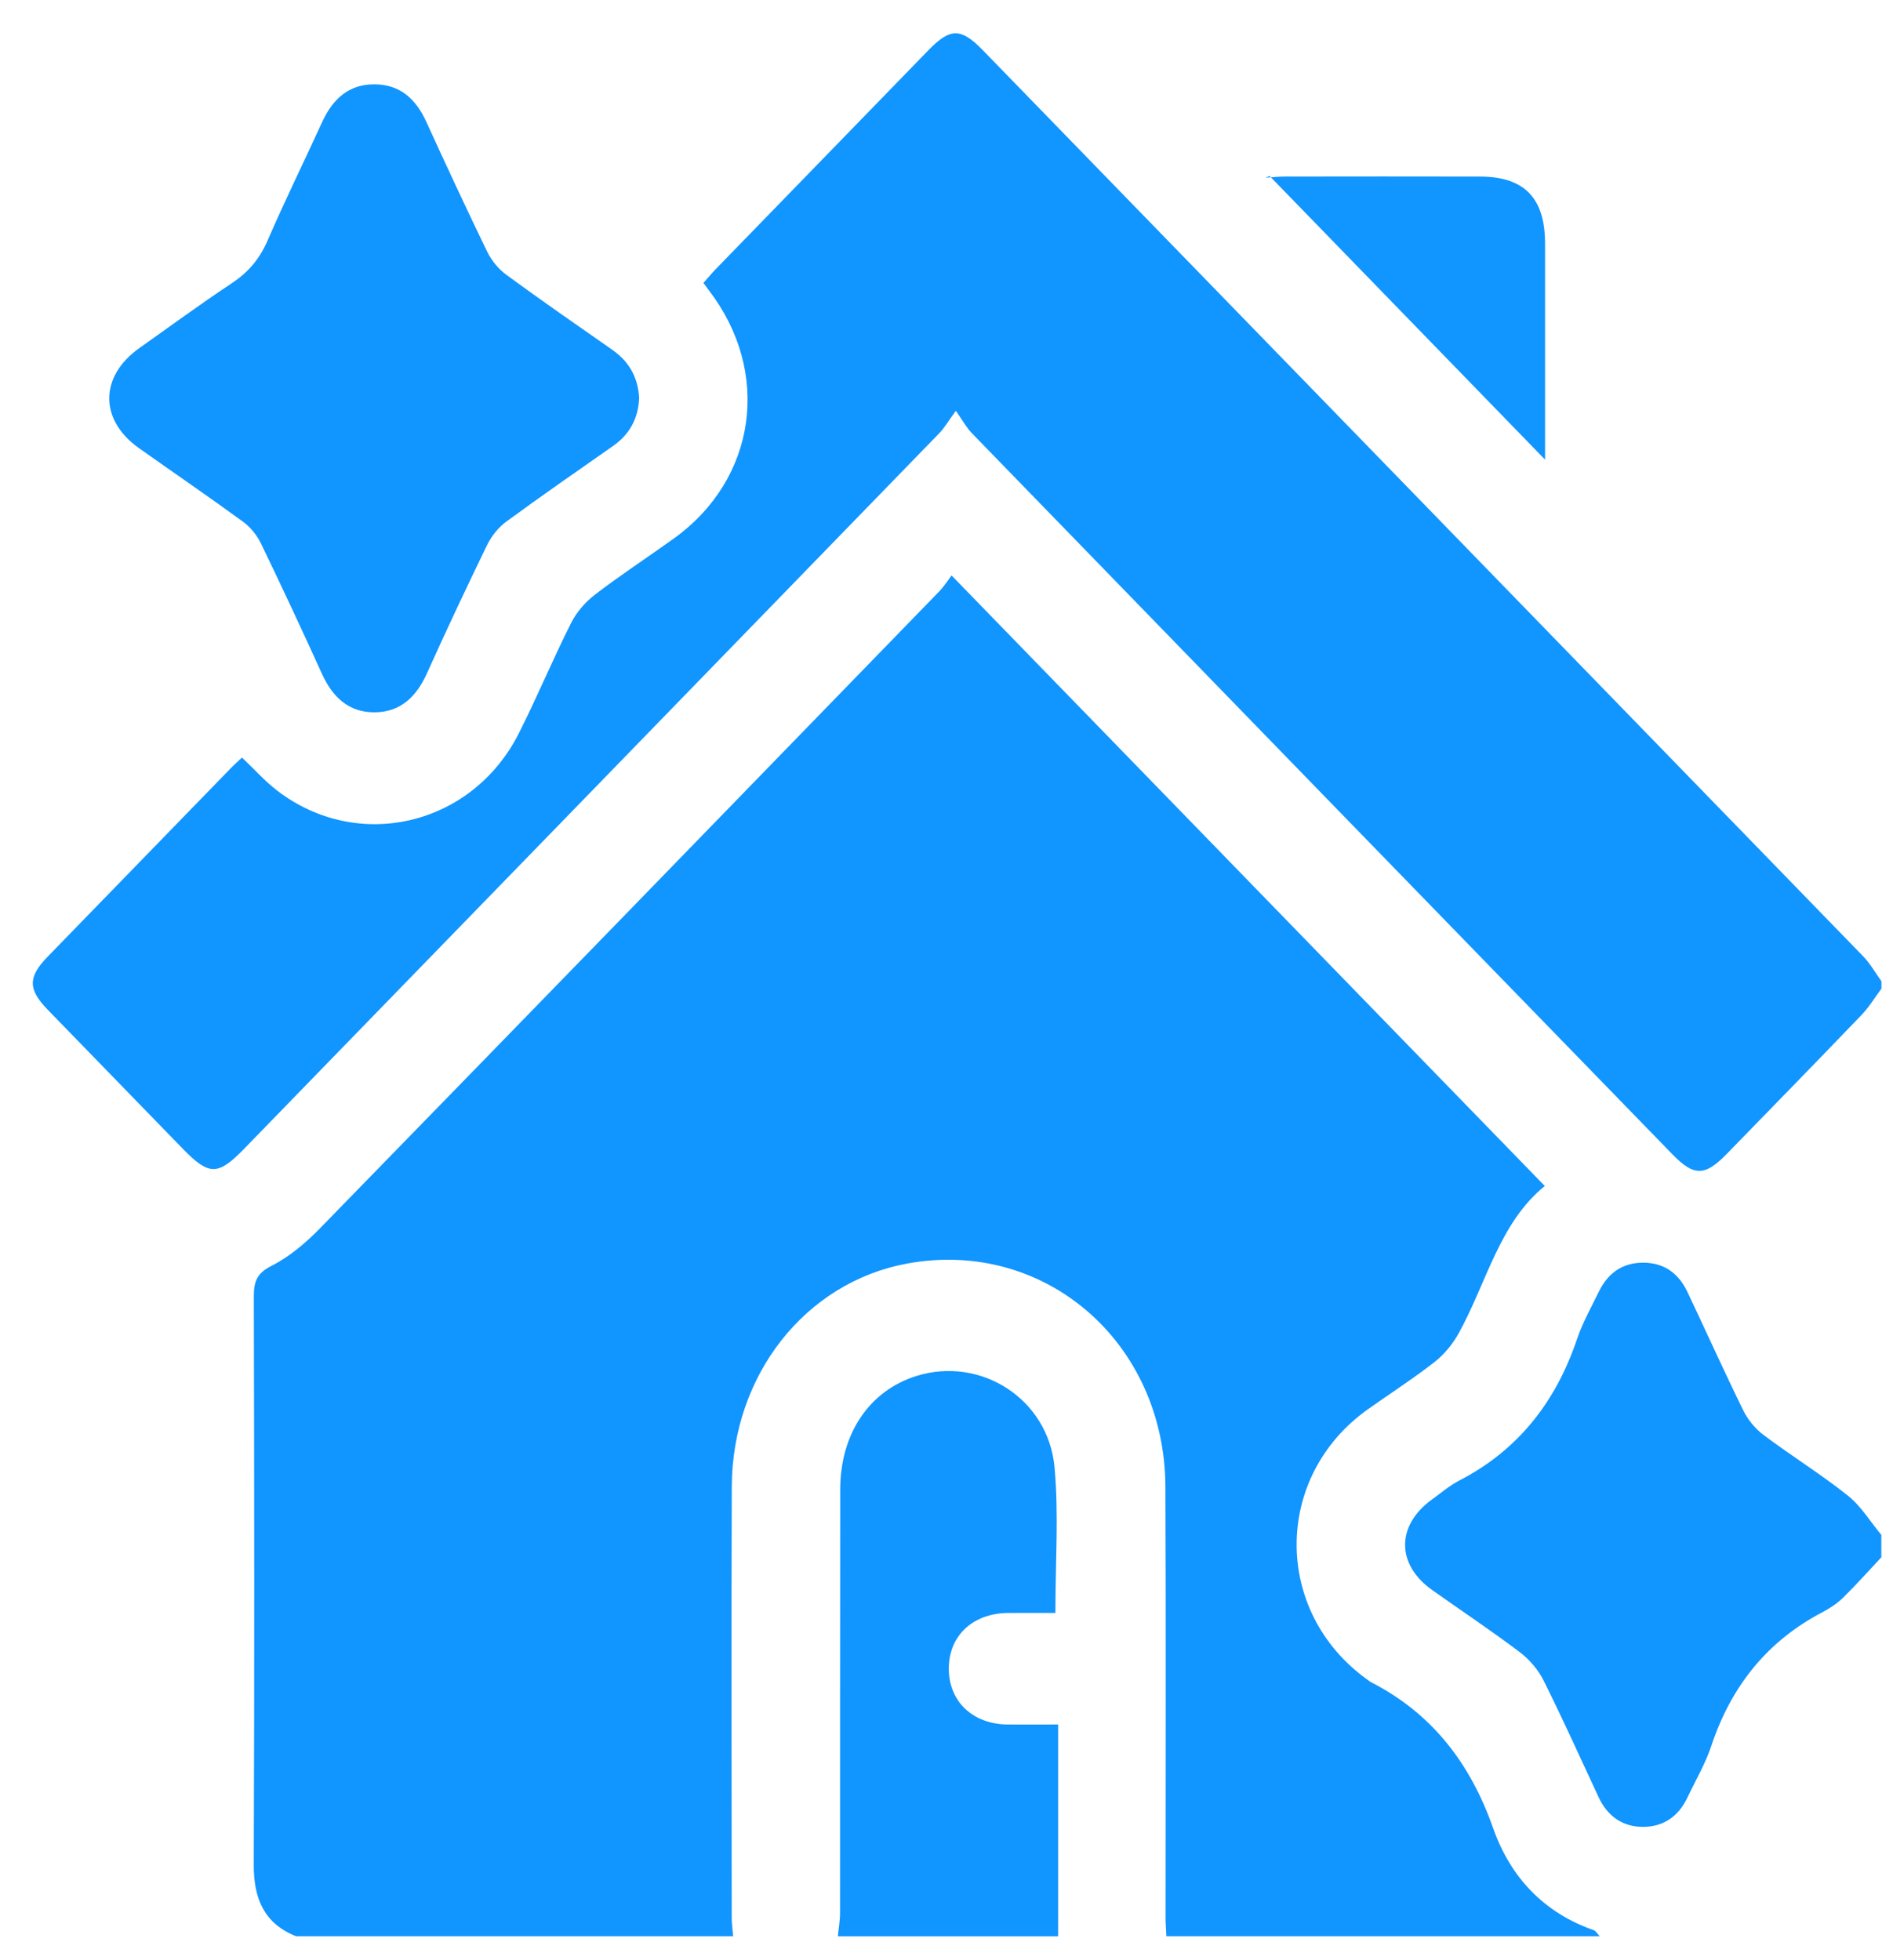
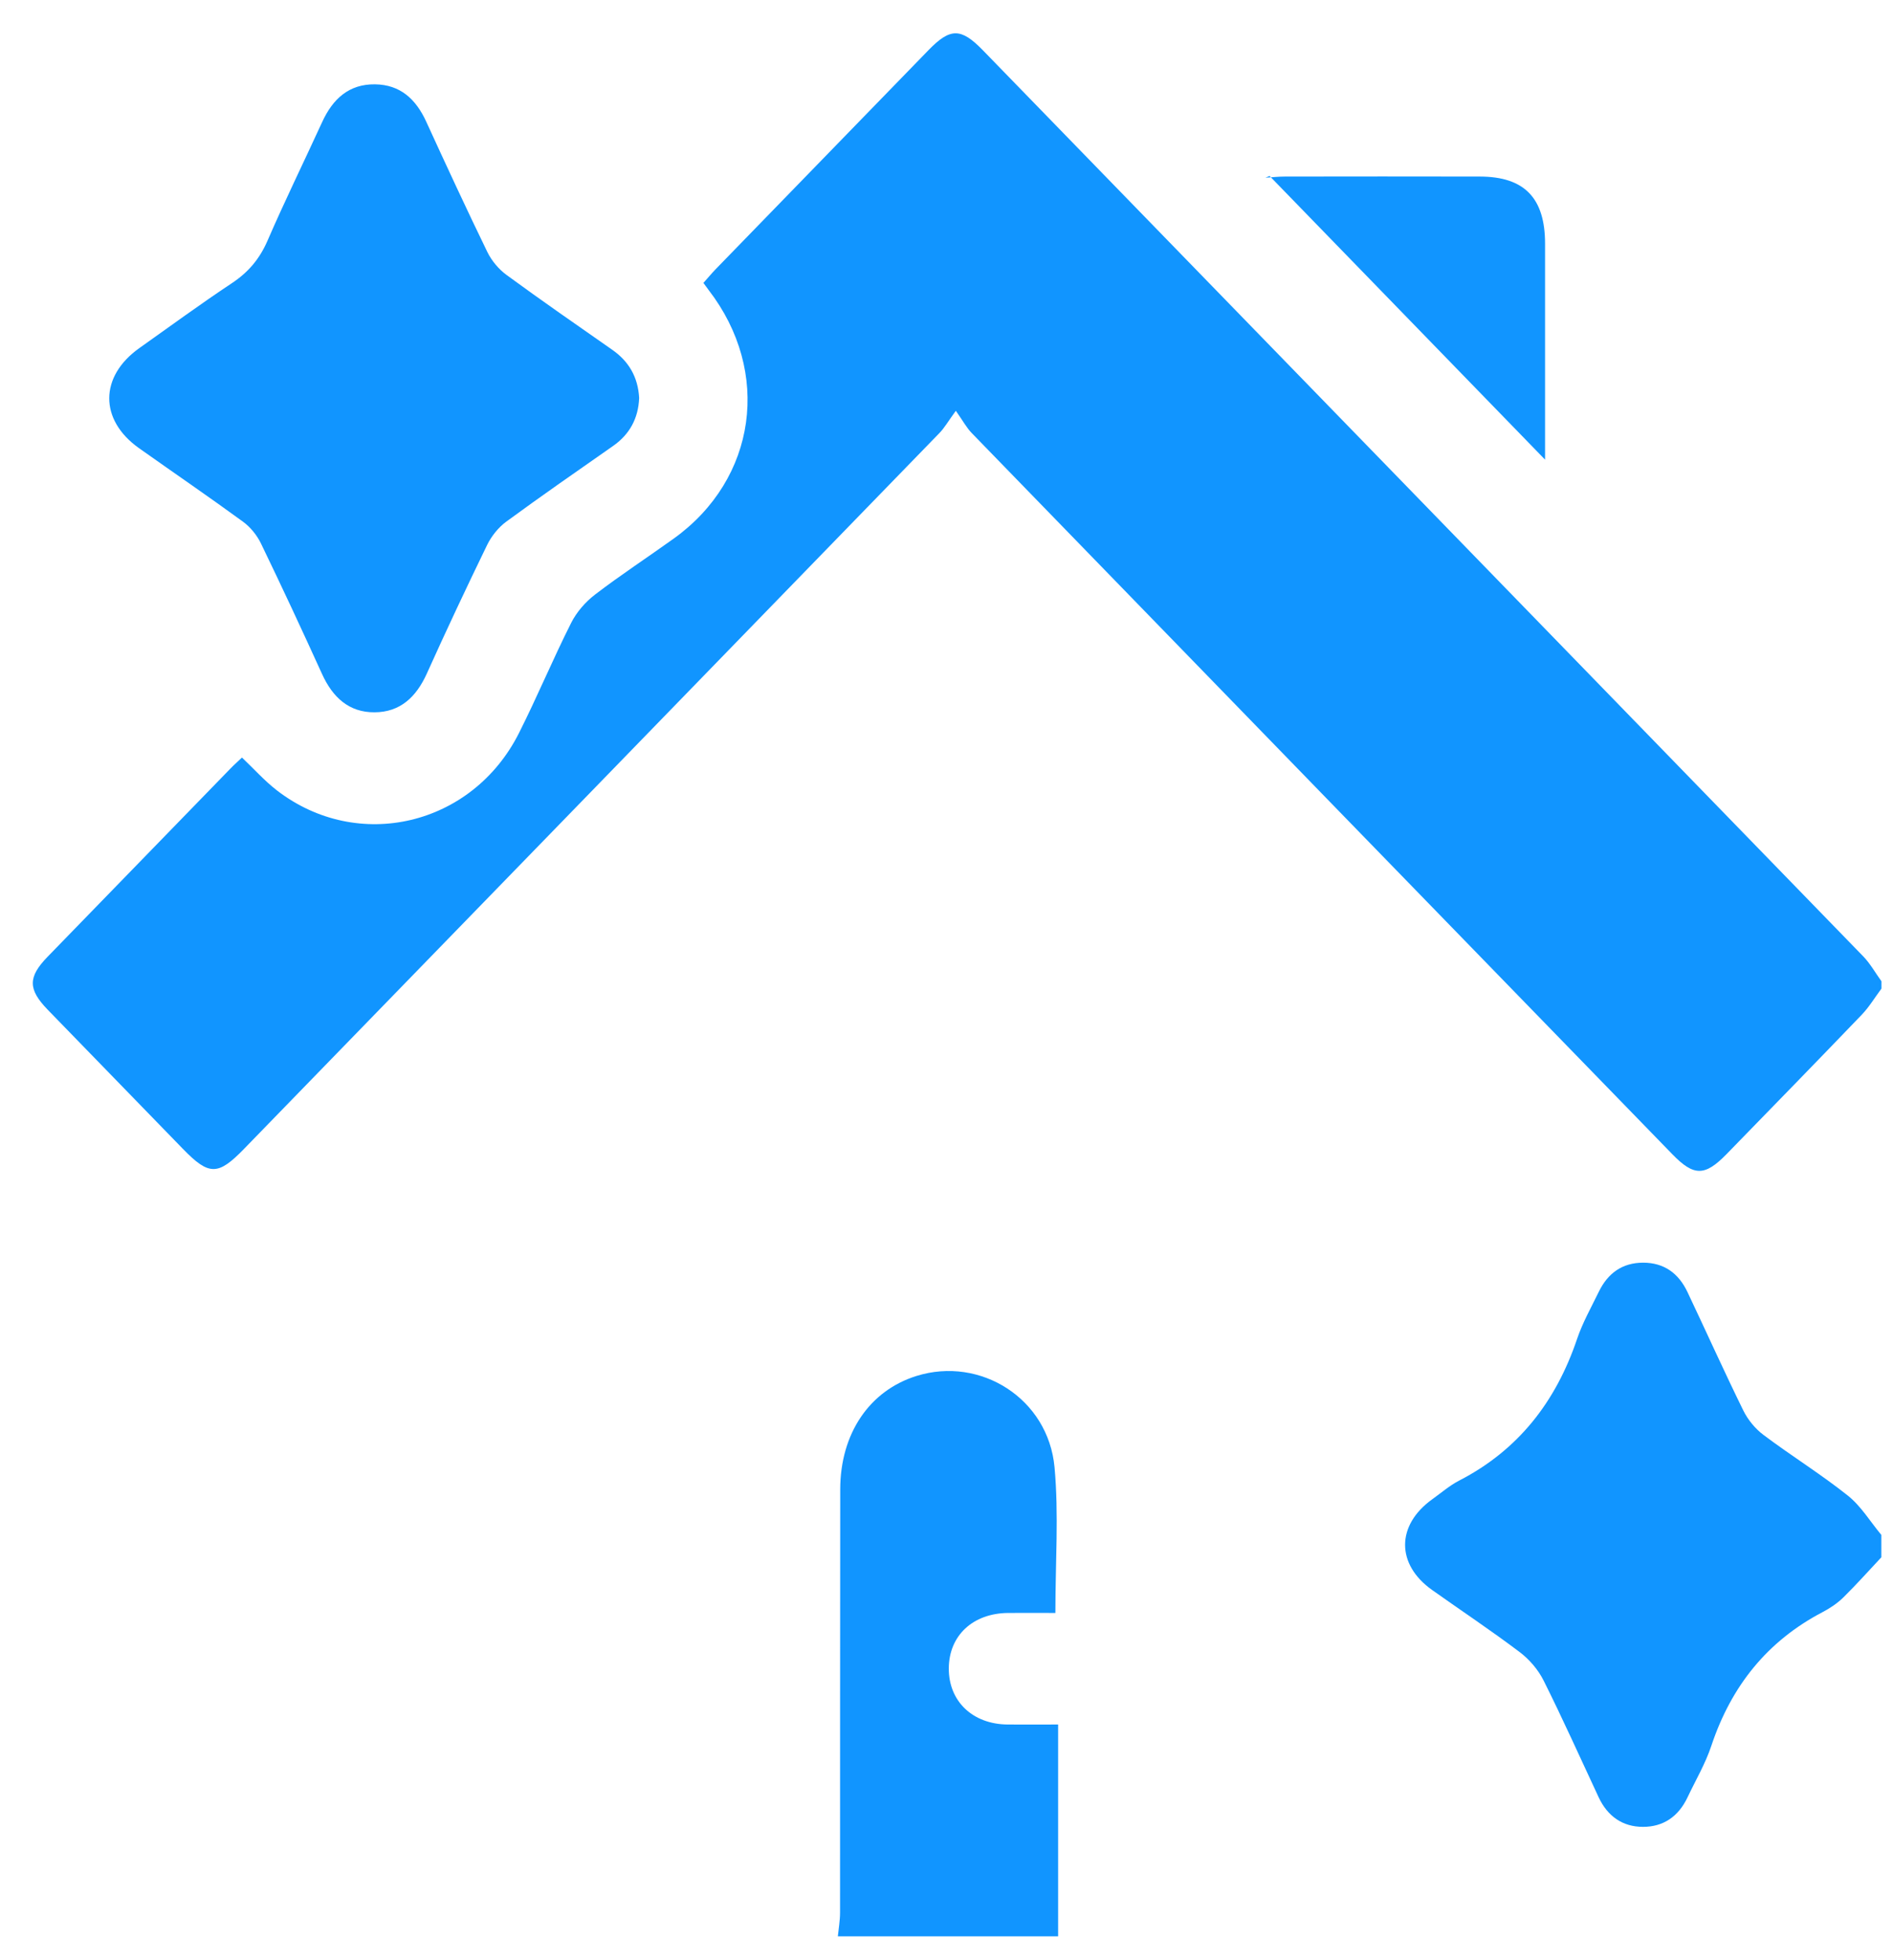
<svg xmlns="http://www.w3.org/2000/svg" width="56" height="58" viewBox="0 0 56 58" fill="none">
-   <path d="M8.763 57.293C7.822 56.918 7.504 56.194 7.507 55.181C7.528 49.576 7.522 43.971 7.509 38.367C7.509 37.916 7.598 37.673 8.035 37.453C8.564 37.185 9.048 36.773 9.47 36.34C15.583 30.069 21.682 23.785 27.784 17.5C27.933 17.345 28.051 17.157 28.15 17.027C34.039 23.09 39.86 29.082 45.699 35.092C44.353 36.184 43.978 37.959 43.149 39.455C42.973 39.772 42.722 40.078 42.44 40.298C41.803 40.795 41.123 41.232 40.464 41.7C37.668 43.688 37.653 47.677 40.434 49.687C40.477 49.718 40.52 49.754 40.567 49.778C42.354 50.697 43.492 52.162 44.169 54.088C44.682 55.548 45.674 56.595 47.141 57.109C47.214 57.135 47.264 57.228 47.324 57.292H34.505C34.497 57.109 34.481 56.928 34.481 56.745C34.481 52.493 34.494 48.242 34.476 43.99C34.457 39.704 30.893 36.637 26.834 37.387C23.828 37.942 21.659 40.681 21.648 43.992C21.631 48.244 21.642 52.495 21.646 56.747C21.646 56.928 21.674 57.111 21.689 57.292H8.763V57.293Z" fill="#1195FF" />
  <path d="M55.656 29.255C55.464 29.512 55.296 29.794 55.077 30.023C53.751 31.405 52.414 32.774 51.078 34.147C50.434 34.808 50.111 34.81 49.472 34.152C42.561 27.04 35.651 19.927 28.744 12.811C28.595 12.657 28.488 12.456 28.276 12.155C28.05 12.464 27.941 12.659 27.791 12.813C20.935 19.878 14.074 26.937 7.214 33.999C6.448 34.788 6.182 34.786 5.416 33.999C4.082 32.626 2.746 31.253 1.413 29.878C0.824 29.27 0.823 28.911 1.412 28.305C3.21 26.451 5.011 24.598 6.811 22.747C6.922 22.632 7.042 22.526 7.158 22.415C7.515 22.753 7.827 23.105 8.192 23.387C10.589 25.235 13.973 24.435 15.353 21.689C15.893 20.617 16.355 19.505 16.895 18.433C17.057 18.11 17.32 17.809 17.605 17.591C18.361 17.012 19.158 16.491 19.931 15.936C22.387 14.172 22.83 11.003 20.963 8.581C20.92 8.525 20.879 8.467 20.809 8.371C20.927 8.24 21.038 8.105 21.159 7.978C23.26 5.813 25.362 3.649 27.465 1.486C28.11 0.821 28.425 0.82 29.069 1.48C37.755 10.419 46.44 19.357 55.122 28.3C55.329 28.515 55.48 28.788 55.658 29.034V29.255H55.656Z" fill="#1195FF" />
  <path d="M55.656 46.077C55.283 46.475 54.92 46.883 54.531 47.266C54.354 47.44 54.136 47.585 53.917 47.7C52.29 48.552 51.218 49.879 50.627 51.653C50.45 52.186 50.159 52.678 49.919 53.186C49.651 53.75 49.203 54.056 48.603 54.054C48.002 54.054 47.557 53.743 47.292 53.178C46.753 52.025 46.233 50.862 45.664 49.725C45.503 49.402 45.241 49.098 44.956 48.883C44.111 48.244 43.228 47.658 42.365 47.045C41.297 46.287 41.302 45.128 42.37 44.361C42.633 44.173 42.881 43.956 43.165 43.809C44.904 42.913 46.024 41.487 46.656 39.612C46.819 39.132 47.073 38.683 47.295 38.225C47.564 37.67 47.994 37.361 48.609 37.361C49.225 37.361 49.656 37.672 49.92 38.23C50.473 39.397 51.002 40.575 51.571 41.733C51.707 42.011 51.928 42.278 52.172 42.46C52.99 43.075 53.863 43.615 54.663 44.252C55.053 44.562 55.328 45.024 55.655 45.416V46.075L55.656 46.077Z" fill="#1195FF" />
  <path d="M24.786 57.293C24.809 57.059 24.851 56.825 24.851 56.591C24.854 52.416 24.849 48.241 24.856 44.067C24.859 42.414 25.722 41.147 27.111 40.713C29.004 40.121 31.01 41.384 31.196 43.416C31.324 44.81 31.221 46.227 31.221 47.725C30.766 47.725 30.297 47.722 29.826 47.725C28.78 47.733 28.073 48.394 28.068 49.364C28.063 50.338 28.772 51.016 29.807 51.026C30.268 51.031 30.73 51.026 31.302 51.026V57.293H24.786Z" fill="#1195FF" />
  <path d="M18.908 11.778C18.883 12.374 18.631 12.849 18.138 13.194C17.079 13.935 16.017 14.671 14.975 15.436C14.743 15.607 14.539 15.863 14.411 16.124C13.799 17.383 13.203 18.651 12.627 19.929C12.314 20.624 11.838 21.073 11.081 21.076C10.324 21.082 9.84 20.633 9.526 19.941C8.939 18.65 8.34 17.362 7.722 16.085C7.603 15.837 7.407 15.595 7.188 15.436C6.173 14.695 5.136 13.986 4.11 13.259C2.934 12.424 2.94 11.138 4.123 10.299C5.031 9.655 5.93 8.996 6.856 8.381C7.338 8.062 7.674 7.671 7.91 7.13C8.424 5.944 8.993 4.785 9.531 3.61C9.846 2.924 10.324 2.485 11.094 2.495C11.838 2.505 12.302 2.929 12.609 3.6C13.2 4.891 13.796 6.178 14.416 7.454C14.544 7.717 14.755 7.968 14.987 8.137C16.016 8.892 17.063 9.616 18.108 10.347C18.598 10.688 18.873 11.15 18.908 11.775V11.778Z" fill="#1195FF" />
  <path d="M37.437 5.258C37.63 5.246 37.822 5.224 38.015 5.224C39.936 5.222 41.858 5.219 43.779 5.224C45.097 5.227 45.706 5.859 45.707 7.208C45.709 9.387 45.707 11.565 45.707 13.6C43.032 10.844 40.296 8.026 37.558 5.207C37.517 5.224 37.477 5.241 37.435 5.258H37.437Z" fill="#1195FF" />
</svg>